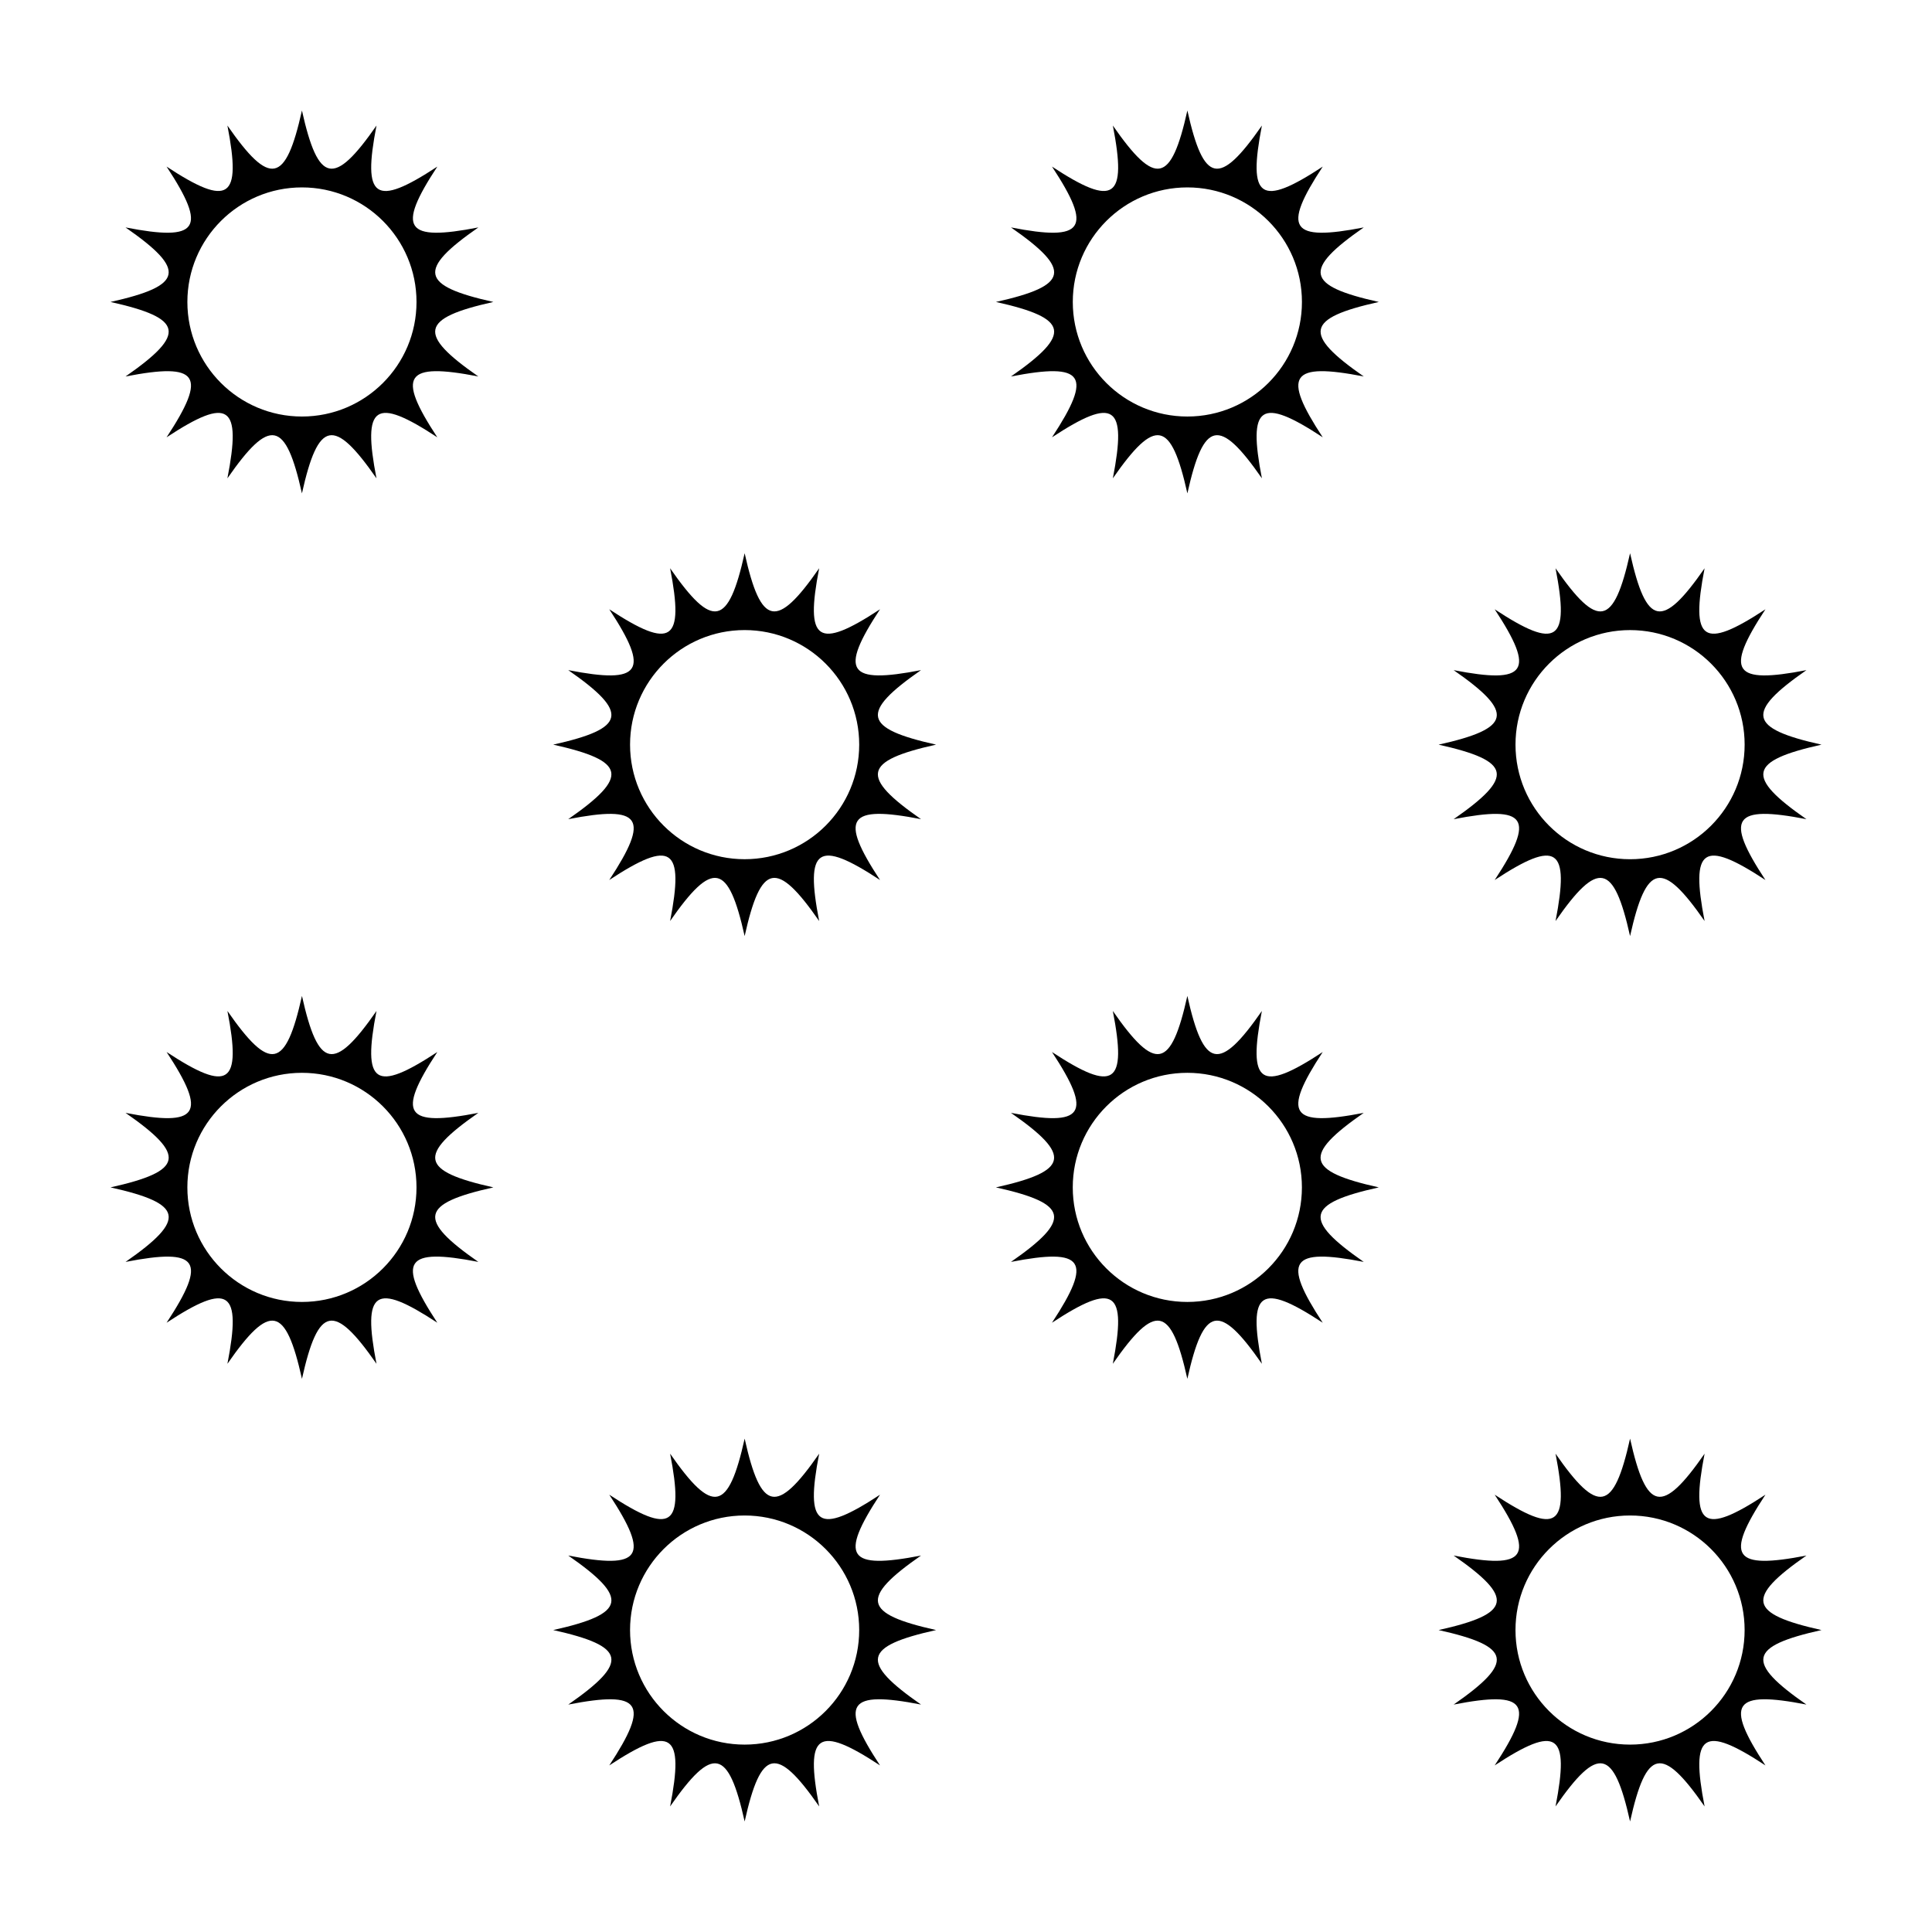
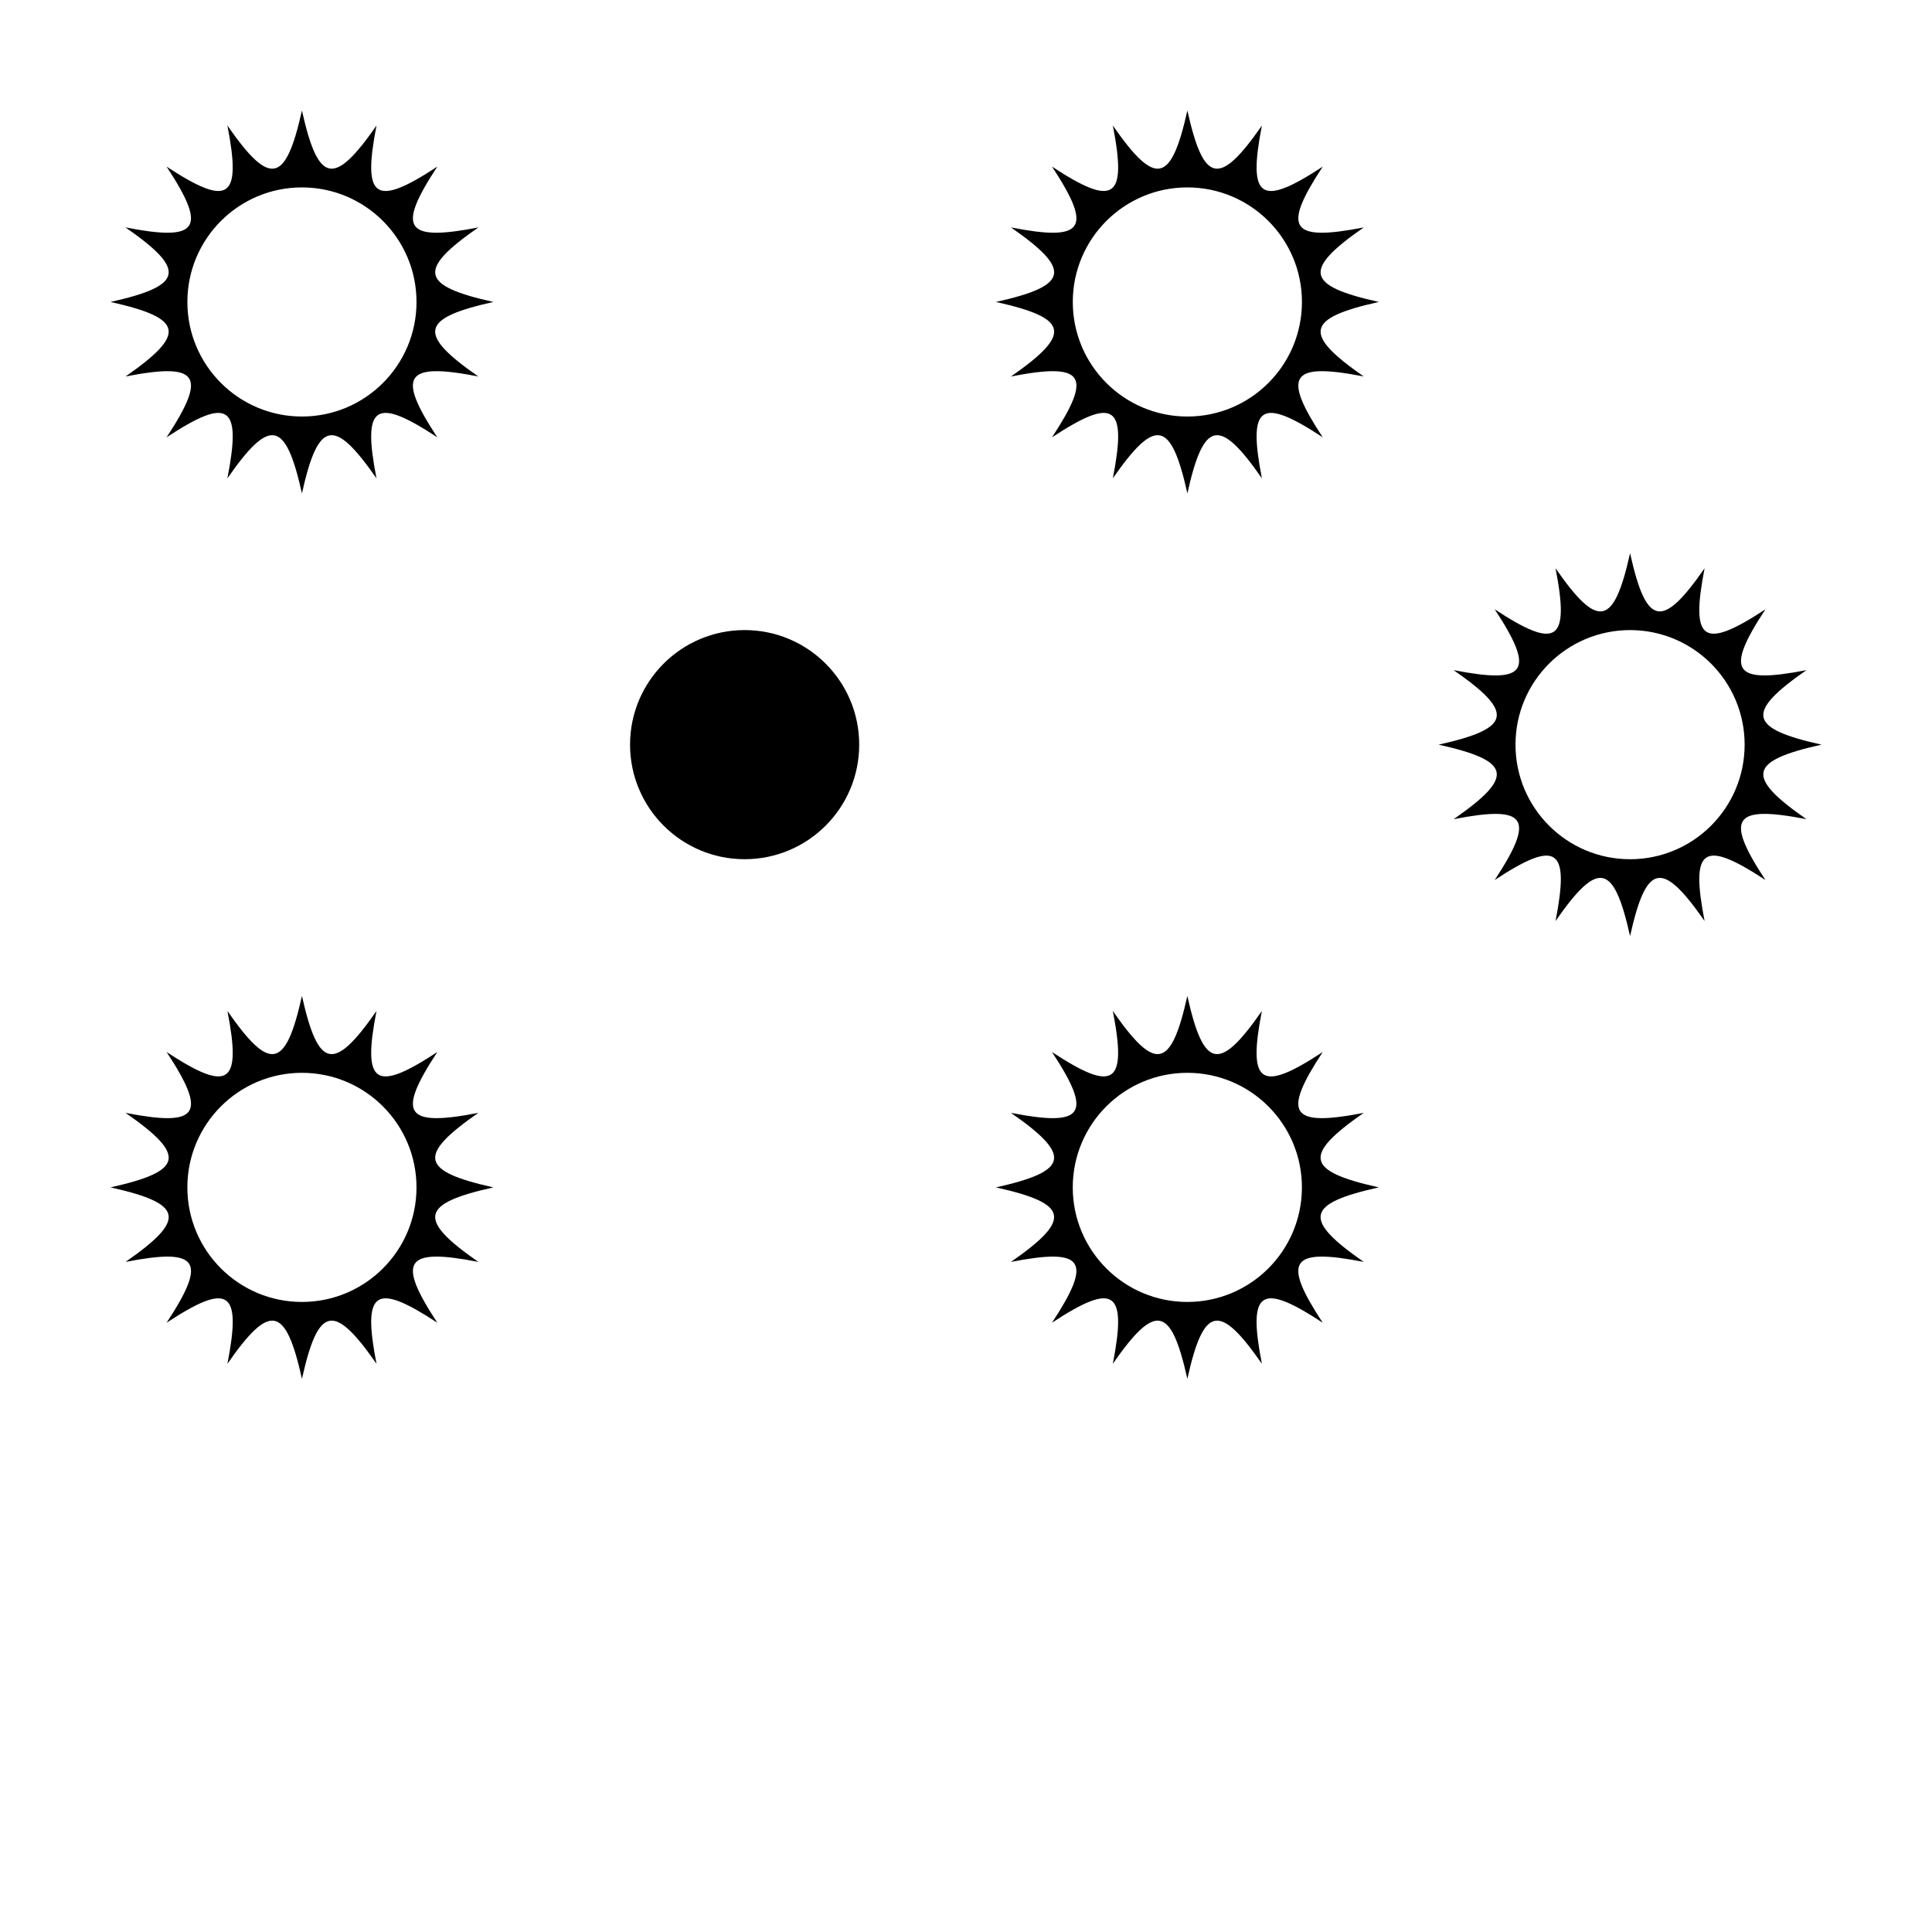
<svg xmlns="http://www.w3.org/2000/svg" fill="#000000" width="800px" height="800px" version="1.1" viewBox="144 144 512 512">
  <g>
    <path d="m270.77 204.27c-19.418 3.777-21.754 0.43-10.871-16.121-16.551 10.883-19.902 8.539-16.121-10.879-11.297 16.242-15.43 15.418-19.762-3.984-4.324 19.402-8.465 20.227-19.75 3.984 3.777 19.418 0.434 21.754-16.121 10.879 10.887 16.551 8.535 19.902-10.879 16.121 16.242 11.285 15.422 15.426-3.981 19.75 19.402 4.324 20.223 8.465 3.981 19.75 19.418-3.773 21.766-0.43 10.879 16.121 16.555-10.879 19.902-8.539 16.121 10.871 11.285-16.238 15.426-15.418 19.75 3.984 4.328-19.402 8.465-20.223 19.754-3.984-3.777-19.418-0.43-21.75 16.121-10.871-10.883-16.551-8.539-19.895 10.871-16.125-16.242-11.281-15.422-15.422 3.984-19.746-19.398-4.324-20.219-8.461-3.977-19.75zm-46.754 50.113c-16.762 0-30.359-13.594-30.359-30.359 0-16.766 13.598-30.359 30.359-30.359 16.766 0 30.363 13.594 30.363 30.359 0.004 16.766-13.594 30.359-30.363 30.359z" />
    <path d="m505.41 204.27c-19.418 3.777-21.754 0.43-10.867-16.121-16.555 10.883-19.906 8.539-16.125-10.879-11.285 16.242-15.422 15.418-19.75-3.984-4.328 19.402-8.469 20.227-19.75 3.984 3.777 19.418 0.422 21.754-16.125 10.879 10.887 16.551 8.539 19.902-10.871 16.121 16.238 11.285 15.422 15.426-3.984 19.75 19.406 4.324 20.223 8.465 3.984 19.75 19.418-3.773 21.758-0.43 10.871 16.121 16.551-10.879 19.906-8.539 16.125 10.871 11.281-16.238 15.422-15.418 19.75 3.984 4.328-19.402 8.465-20.223 19.75-3.984-3.777-19.418-0.43-21.75 16.125-10.871-10.887-16.551-8.551-19.895 10.867-16.125-16.242-11.281-15.418-15.422 3.988-19.746-19.406-4.324-20.23-8.461-3.988-19.75zm-46.746 50.113c-16.766 0-30.363-13.594-30.363-30.359 0-16.766 13.598-30.359 30.363-30.359s30.363 13.594 30.363 30.359c0.004 16.766-13.594 30.359-30.363 30.359z" />
-     <path d="m626.71 575.98c-19.402-4.324-20.227-8.457-3.988-19.746-19.418 3.769-21.754 0.422-10.863-16.125-16.559 10.883-19.906 8.539-16.125-10.871-11.289 16.238-15.422 15.41-19.75-3.984-4.328 19.398-8.473 20.223-19.75 3.984 3.773 19.418 0.422 21.75-16.125 10.871 10.883 16.551 8.539 19.895-10.879 16.125 16.242 11.281 15.426 15.422-3.981 19.746 19.406 4.324 20.223 8.465 3.981 19.75 19.418-3.773 21.758-0.43 10.879 16.121 16.551-10.883 19.902-8.539 16.125 10.871 11.273-16.238 15.422-15.41 19.75 3.984 4.328-19.398 8.457-20.223 19.75-3.984-3.777-19.418-0.434-21.754 16.125-10.871-10.891-16.551-8.551-19.895 10.863-16.125-16.238-11.289-15.41-15.422 3.988-19.746zm-50.727 30.359c-16.766 0-30.363-13.594-30.363-30.359s13.598-30.359 30.363-30.359c16.762 0 30.359 13.594 30.359 30.359s-13.598 30.359-30.359 30.359z" />
-     <path d="m392.07 575.98c-19.406-4.324-20.227-8.457-3.988-19.746-19.418 3.769-21.75 0.422-10.867-16.125-16.551 10.883-19.906 8.539-16.125-10.871-11.285 16.238-15.422 15.41-19.75-3.984-4.328 19.398-8.465 20.223-19.75 3.984 3.777 19.418 0.43 21.75-16.125 10.871 10.887 16.551 8.539 19.895-10.871 16.125 16.238 11.281 15.422 15.422-3.984 19.746 19.406 4.324 20.223 8.465 3.984 19.75 19.418-3.773 21.758-0.43 10.871 16.121 16.555-10.883 19.906-8.539 16.125 10.871 11.285-16.238 15.422-15.41 19.75 3.984 4.328-19.398 8.465-20.223 19.75-3.984-3.777-19.418-0.422-21.754 16.125-10.871-10.883-16.551-8.543-19.895 10.867-16.125-16.242-11.289-15.418-15.422 3.988-19.746zm-50.738 30.359c-16.762 0-30.363-13.594-30.363-30.359s13.602-30.359 30.363-30.359c16.766 0 30.363 13.594 30.363 30.359s-13.594 30.359-30.363 30.359z" />
    <path d="m274.75 458.67c-19.406-4.328-20.227-8.465-3.984-19.75-19.418 3.773-21.754 0.422-10.871-16.125-16.551 10.883-19.902 8.539-16.121-10.879-11.289 16.242-15.426 15.418-19.754-3.984-4.324 19.402-8.465 20.227-19.75 3.984 3.777 19.418 0.434 21.754-16.121 10.879 10.887 16.551 8.535 19.902-10.879 16.125 16.242 11.281 15.422 15.422-3.981 19.75 19.402 4.316 20.223 8.465 3.981 19.75 19.418-3.777 21.766-0.434 10.879 16.117 16.555-10.879 19.902-8.535 16.121 10.879 11.285-16.242 15.426-15.418 19.75 3.984 4.328-19.402 8.465-20.227 19.754-3.984-3.777-19.418-0.43-21.754 16.121-10.879-10.883-16.551-8.539-19.895 10.871-16.121-16.242-11.289-15.422-15.43 3.984-19.746zm-50.738 30.359c-16.762 0-30.359-13.594-30.359-30.359 0-16.773 13.598-30.363 30.359-30.363 16.766 0 30.363 13.594 30.363 30.363 0.008 16.766-13.594 30.359-30.363 30.359z" />
    <path d="m509.39 458.67c-19.406-4.328-20.234-8.465-3.988-19.75-19.418 3.773-21.754 0.422-10.867-16.125-16.555 10.883-19.906 8.539-16.125-10.879-11.285 16.242-15.422 15.418-19.75-3.984-4.328 19.402-8.469 20.227-19.75 3.984 3.777 19.418 0.422 21.754-16.125 10.879 10.887 16.551 8.539 19.902-10.871 16.125 16.238 11.281 15.422 15.422-3.984 19.75 19.406 4.316 20.223 8.465 3.984 19.75 19.418-3.777 21.758-0.434 10.871 16.117 16.551-10.879 19.906-8.535 16.125 10.879 11.281-16.242 15.422-15.418 19.75 3.984 4.328-19.402 8.465-20.227 19.75-3.984-3.777-19.418-0.43-21.754 16.125-10.879-10.887-16.551-8.551-19.895 10.867-16.121-16.242-11.289-15.418-15.43 3.988-19.746zm-50.734 30.359c-16.766 0-30.363-13.594-30.363-30.359 0-16.773 13.598-30.363 30.363-30.363s30.363 13.594 30.363 30.363c0.004 16.766-13.594 30.359-30.363 30.359z" />
    <path d="m525.25 341.34c19.406 4.328 20.223 8.469 3.981 19.754 19.418-3.777 21.758-0.43 10.879 16.121 16.551-10.883 19.902-8.539 16.125 10.871 11.273-16.238 15.422-15.418 19.75 3.984 4.328-19.402 8.457-20.223 19.75-3.984-3.777-19.418-0.434-21.754 16.125-10.871-10.891-16.551-8.551-19.902 10.863-16.125-16.238-11.281-15.41-15.422 3.988-19.75-19.402-4.324-20.227-8.457-3.988-19.746-19.418 3.773-21.754 0.43-10.863-16.125-16.559 10.883-19.906 8.543-16.125-10.871-11.289 16.242-15.422 15.418-19.75-3.984-4.328 19.402-8.473 20.227-19.75 3.984 3.773 19.418 0.422 21.754-16.125 10.871 10.883 16.555 8.539 19.902-10.879 16.125 16.242 11.285 15.426 15.422-3.981 19.746zm50.738-30.359c16.762 0 30.359 13.594 30.359 30.359 0 16.773-13.598 30.363-30.359 30.363-16.766 0-30.363-13.594-30.363-30.363-0.008-16.77 13.598-30.359 30.363-30.359z" />
-     <path d="m388.08 321.59c-19.418 3.773-21.75 0.43-10.867-16.125-16.551 10.883-19.906 8.543-16.125-10.871-11.285 16.242-15.422 15.418-19.75-3.984-4.328 19.402-8.465 20.227-19.75 3.984 3.777 19.418 0.43 21.754-16.125 10.871 10.887 16.555 8.539 19.902-10.871 16.125 16.238 11.281 15.422 15.422-3.984 19.746 19.406 4.328 20.223 8.469 3.984 19.754 19.418-3.777 21.758-0.43 10.871 16.121 16.555-10.883 19.906-8.539 16.125 10.871 11.285-16.238 15.422-15.418 19.75 3.984 4.328-19.402 8.465-20.223 19.75-3.984-3.777-19.418-0.422-21.754 16.125-10.871-10.883-16.551-8.543-19.902 10.867-16.125-16.238-11.281-15.418-15.422 3.988-19.75-19.402-4.328-20.227-8.457-3.988-19.746zm-46.746 50.109c-16.762 0-30.363-13.594-30.363-30.363 0-16.766 13.602-30.359 30.363-30.359 16.766 0 30.363 13.594 30.363 30.359 0.004 16.773-13.594 30.363-30.363 30.363z" />
+     <path d="m388.08 321.59zm-46.746 50.109c-16.762 0-30.363-13.594-30.363-30.363 0-16.766 13.602-30.359 30.363-30.359 16.766 0 30.363 13.594 30.363 30.359 0.004 16.773-13.594 30.363-30.363 30.363z" />
  </g>
</svg>